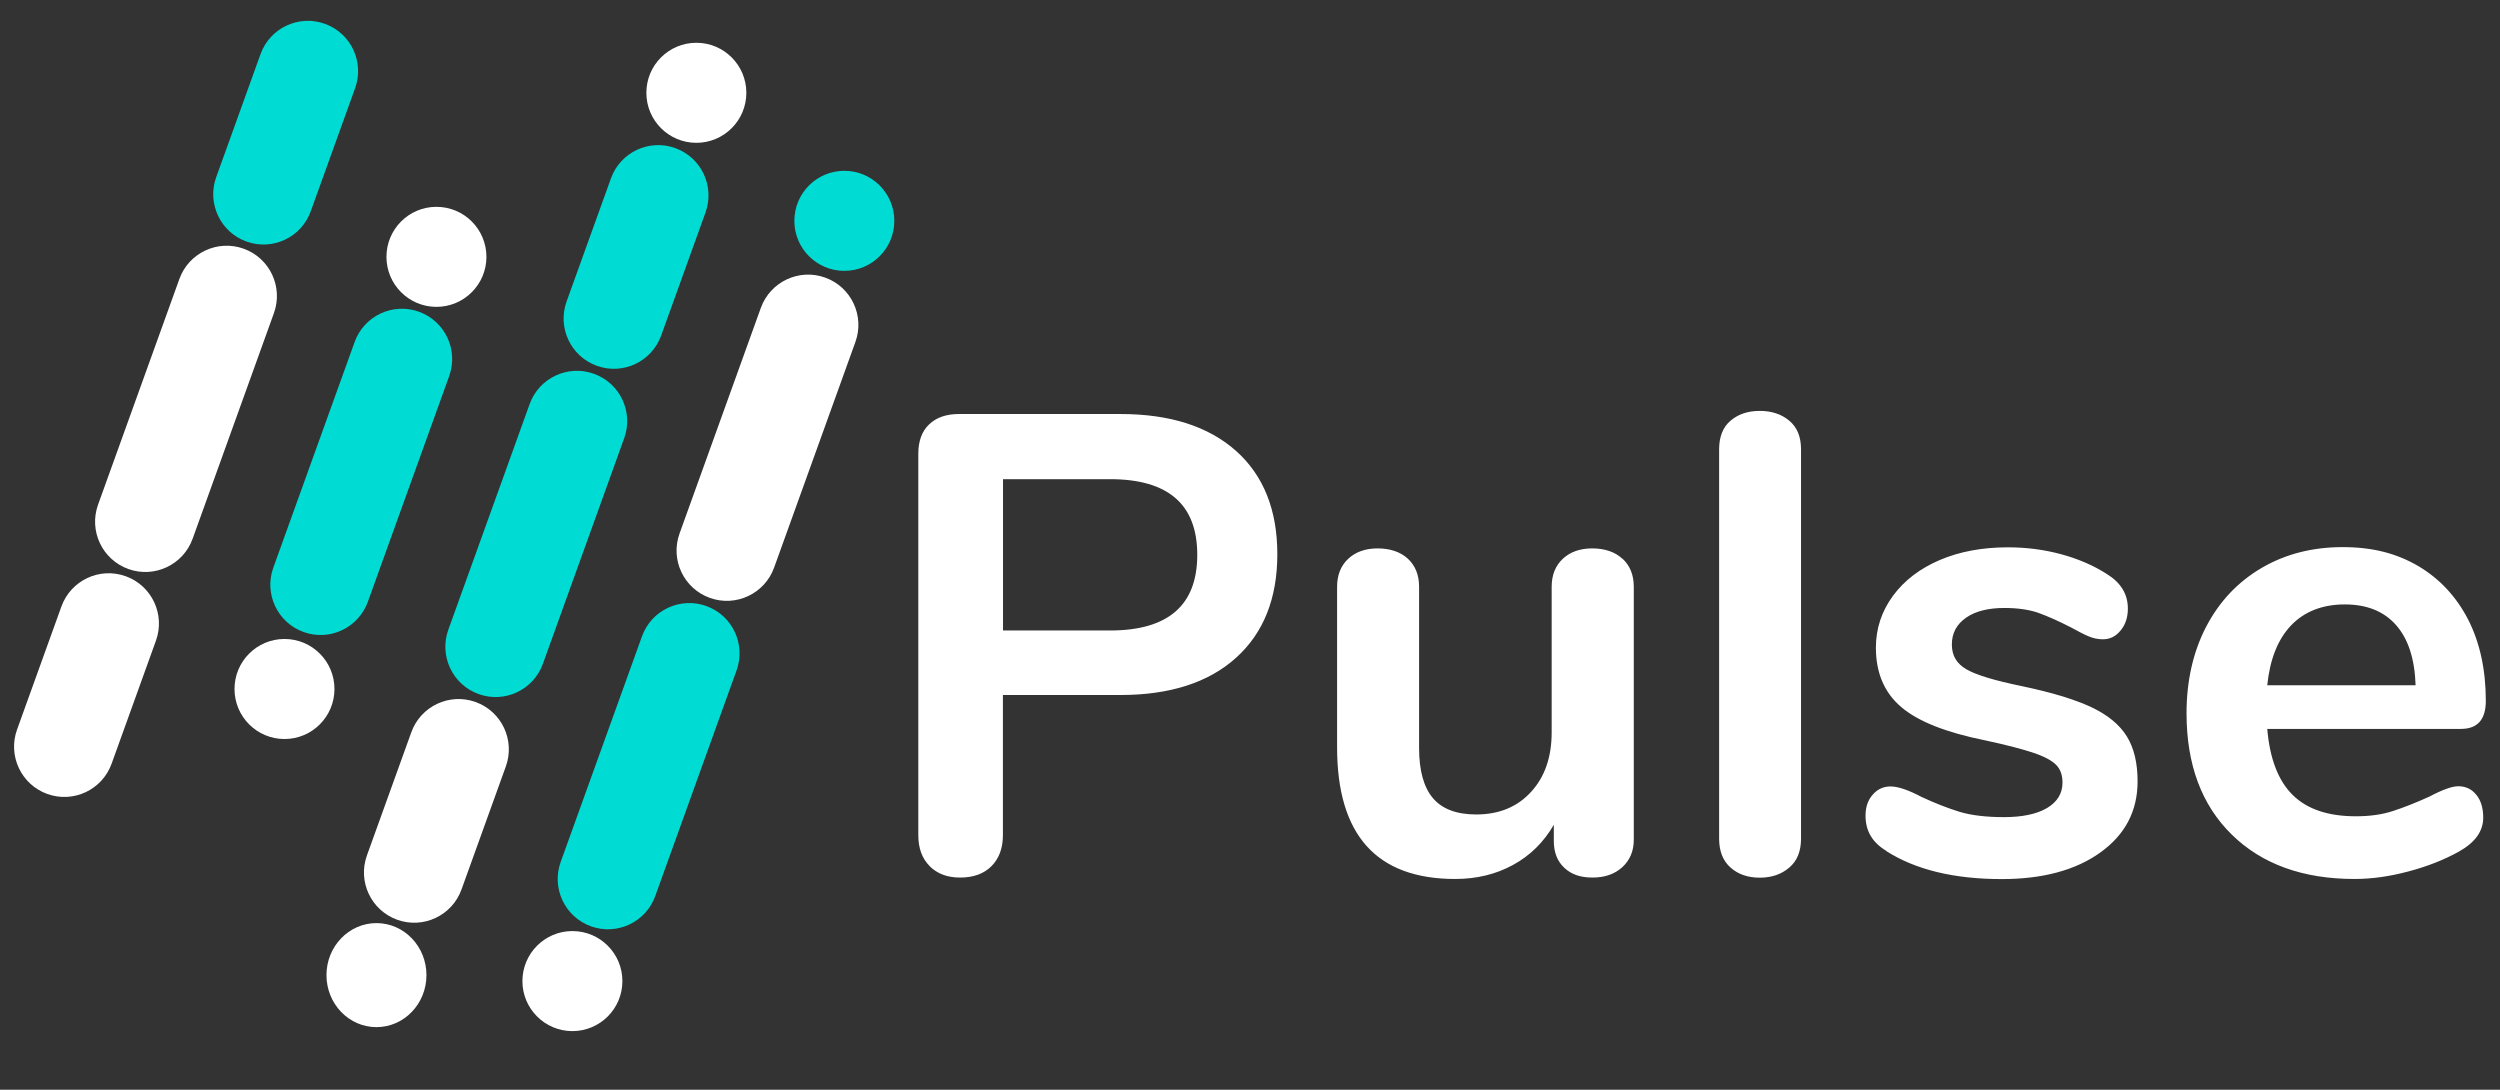
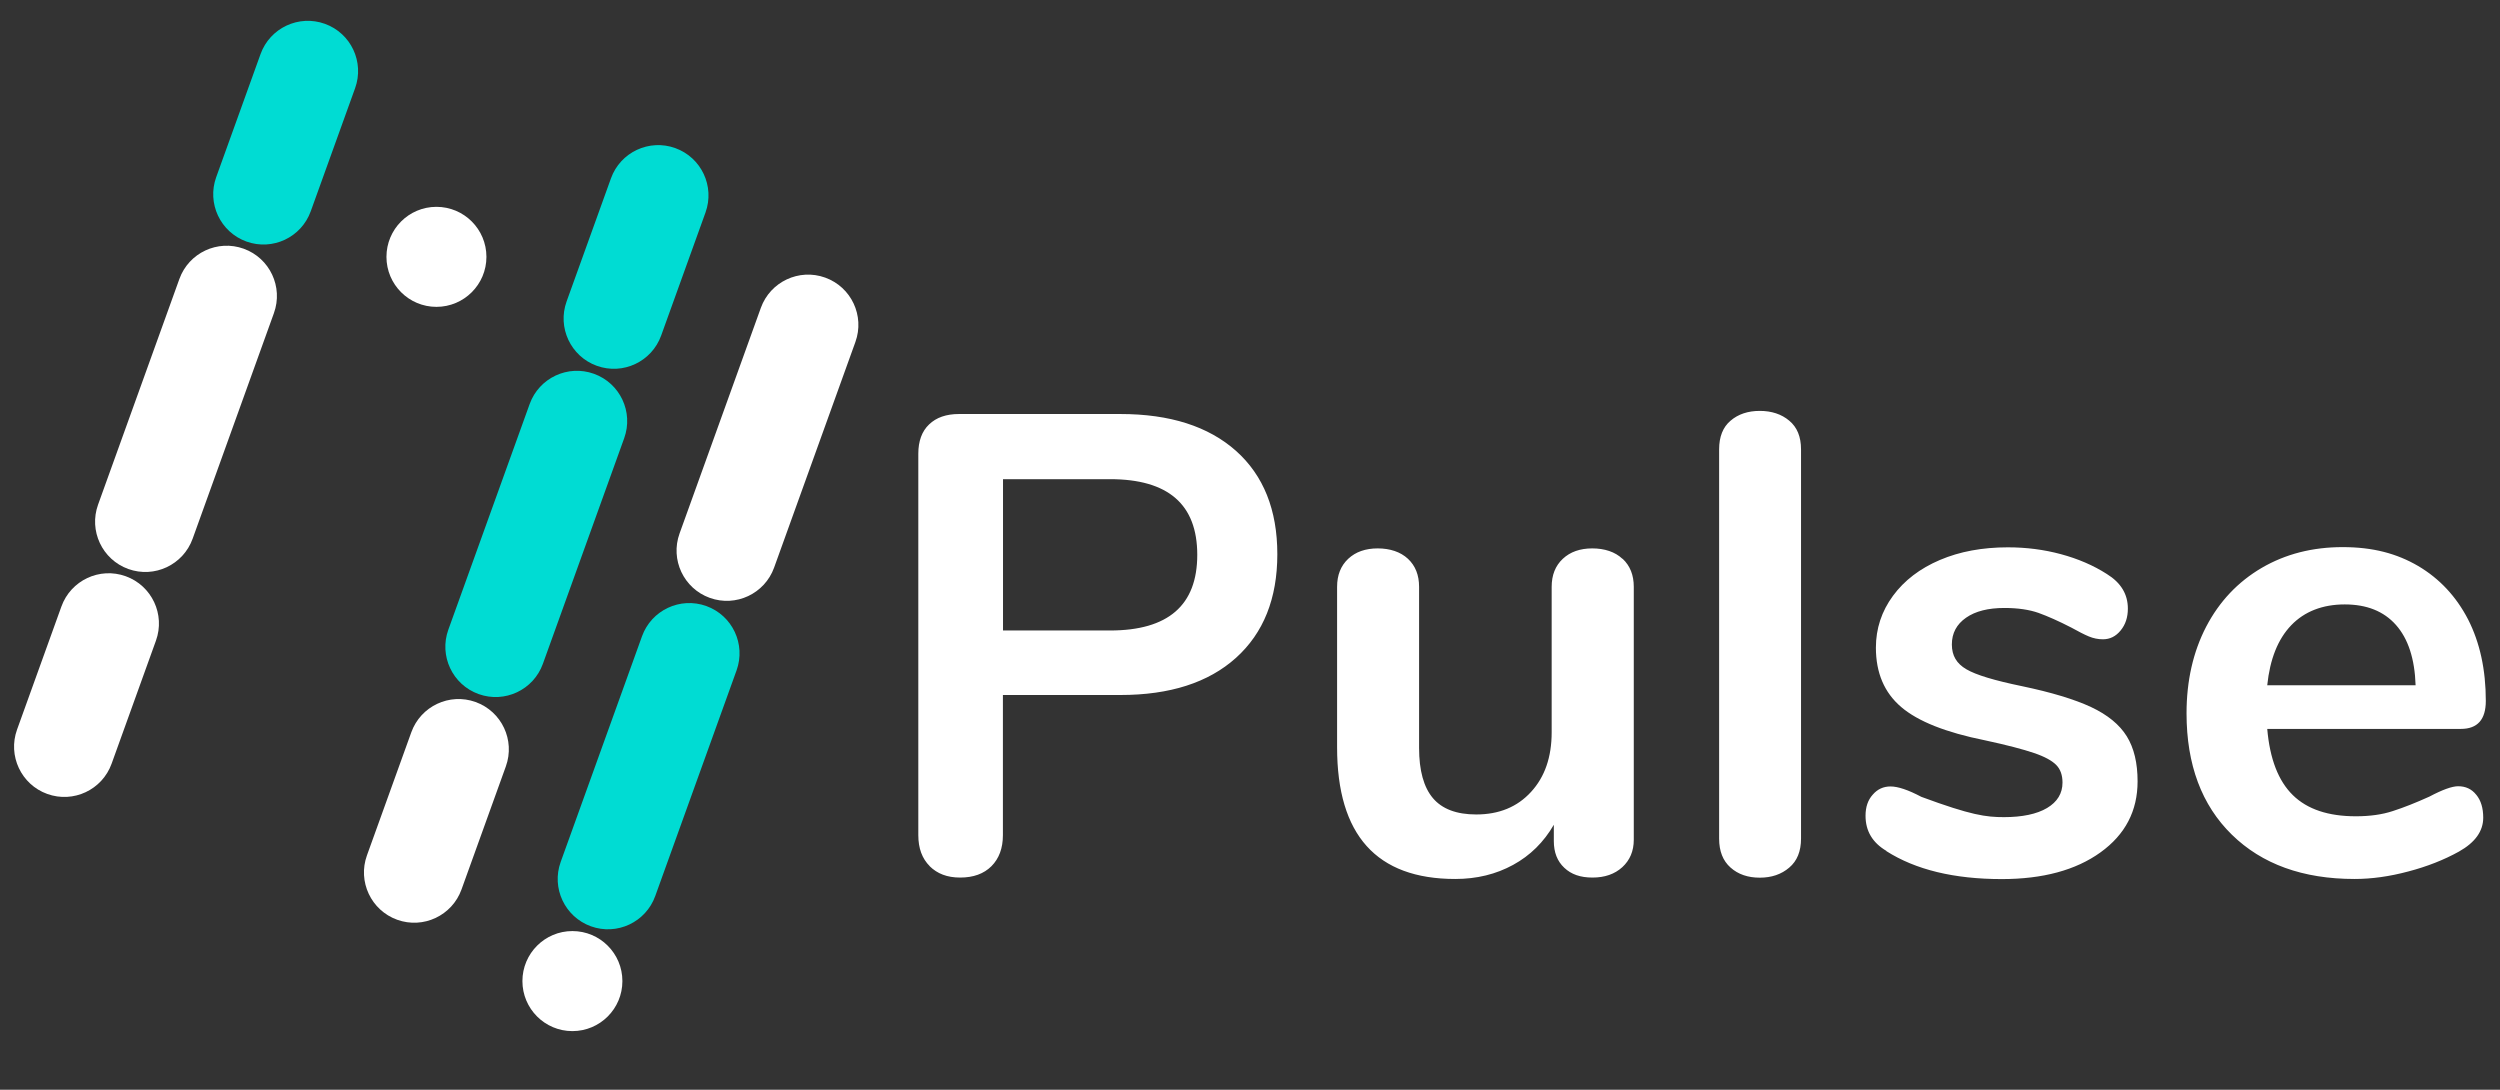
<svg xmlns="http://www.w3.org/2000/svg" width="117" height="51" viewBox="0 0 117 51" fill="none">
  <rect x="0" y="0" width="117" height="51" fill="#333333" stroke="none" />
  <path d="M33.018 9.944C33.459 8.721 32.825 7.372 31.603 6.931C30.381 6.49 29.033 7.124 28.593 8.347L26.517 14.108C26.076 15.331 26.709 16.679 27.931 17.12C29.153 17.561 30.501 16.927 30.942 15.705L33.018 9.944Z" fill="#00DCD3" />
  <path d="M29.213 20.506C29.654 19.283 29.02 17.935 27.799 17.494C26.576 17.053 25.229 17.686 24.788 18.909L20.982 29.47C20.542 30.692 21.175 32.041 22.397 32.482C23.619 32.923 24.967 32.289 25.407 31.067L29.213 20.506Z" fill="#00DCD3" />
  <path d="M23.674 35.867C24.115 34.645 23.481 33.296 22.259 32.855C21.038 32.414 19.69 33.048 19.249 34.271L17.173 40.032C16.732 41.255 17.366 42.603 18.587 43.044C19.809 43.485 21.157 42.851 21.598 41.629L23.674 35.867Z" fill="white" />
-   <path d="M17.619 48.07C18.91 48.07 19.958 46.98 19.958 45.636C19.958 44.291 18.91 43.201 17.619 43.201C16.327 43.201 15.279 44.291 15.279 45.636C15.279 46.98 16.327 48.07 17.619 48.07Z" fill="white" />
-   <path d="M32.589 6.684C33.881 6.684 34.929 5.636 34.929 4.343C34.929 3.05 33.881 2.002 32.589 2.002C31.297 2.002 30.25 3.05 30.25 4.343C30.25 5.636 31.297 6.684 32.589 6.684Z" fill="white" />
-   <path d="M21.022 17.602C21.462 16.379 20.829 15.03 19.607 14.589C18.385 14.149 17.037 14.782 16.597 16.005L12.791 26.566C12.35 27.788 12.984 29.137 14.206 29.578C15.428 30.019 16.775 29.385 17.216 28.162L21.022 17.602Z" fill="#00DCD3" />
-   <path d="M13.314 34.586C14.606 34.586 15.653 33.538 15.653 32.245C15.653 30.952 14.606 29.904 13.314 29.904C12.022 29.904 10.975 30.952 10.975 32.245C10.975 33.538 12.022 34.586 13.314 34.586Z" fill="white" />
  <path d="M20.425 14.361C21.717 14.361 22.765 13.313 22.765 12.021C22.765 10.728 21.717 9.68 20.425 9.68C19.133 9.68 18.086 10.728 18.086 12.021C18.086 13.313 19.133 14.361 20.425 14.361Z" fill="white" />
  <path d="M12.82 14.653C13.261 13.43 12.628 12.081 11.406 11.64C10.184 11.199 8.836 11.833 8.395 13.056L4.59 23.616C4.149 24.839 4.782 26.188 6.004 26.629C7.226 27.07 8.574 26.436 9.015 25.213L12.82 14.653Z" fill="white" />
  <path d="M7.299 29.981C7.74 28.758 7.106 27.409 5.884 26.968C4.662 26.527 3.315 27.161 2.874 28.384L0.798 34.145C0.357 35.368 0.991 36.717 2.212 37.157C3.434 37.598 4.782 36.965 5.223 35.742L7.299 29.981Z" fill="white" />
  <path d="M16.619 4.127C17.06 2.904 16.427 1.556 15.205 1.115C13.983 0.674 12.635 1.308 12.194 2.53L10.118 8.292C9.678 9.514 10.311 10.863 11.533 11.304C12.755 11.745 14.102 11.111 14.543 9.888L16.619 4.127Z" fill="#00DCD3" />
  <path d="M40.033 16.004C40.474 14.781 39.841 13.433 38.619 12.992C37.397 12.551 36.049 13.185 35.608 14.407L31.803 24.968C31.362 26.191 31.995 27.539 33.217 27.98C34.439 28.421 35.787 27.787 36.228 26.565L40.033 16.004Z" fill="white" />
  <path d="M34.471 31.375C34.912 30.152 34.278 28.804 33.056 28.363C31.834 27.922 30.486 28.556 30.046 29.778L26.24 40.339C25.799 41.562 26.433 42.91 27.655 43.351C28.877 43.792 30.224 43.158 30.665 41.936L34.471 31.375Z" fill="#00DCD3" />
-   <path d="M39.515 12.676C40.807 12.676 41.854 11.628 41.854 10.335C41.854 9.042 40.807 7.994 39.515 7.994C38.223 7.994 37.176 9.042 37.176 10.335C37.176 11.628 38.223 12.676 39.515 12.676Z" fill="#00DCD3" />
  <path d="M26.788 48.256C28.081 48.256 29.128 47.208 29.128 45.915C29.128 44.622 28.081 43.574 26.788 43.574C25.497 43.574 24.449 44.622 24.449 45.915C24.449 47.208 25.497 48.256 26.788 48.256Z" fill="white" />
-   <path d="M43.513 40.538C43.154 40.181 42.977 39.699 42.977 39.086V21.235C42.977 20.647 43.143 20.185 43.482 19.863C43.821 19.537 44.286 19.376 44.878 19.376H52.437C54.753 19.376 56.553 19.954 57.843 21.099C59.132 22.249 59.779 23.862 59.779 25.936C59.779 28.011 59.132 29.628 57.843 30.788C56.553 31.948 54.748 32.526 52.437 32.526H46.936V39.086C46.936 39.699 46.754 40.181 46.4 40.538C46.041 40.894 45.555 41.07 44.938 41.07C44.322 41.07 43.867 40.889 43.508 40.538H43.513ZM51.947 29.507C54.672 29.507 56.032 28.327 56.032 25.966C56.032 23.605 54.672 22.425 51.947 22.425H46.941V29.507H51.947ZM75.94 26.152C76.289 26.479 76.461 26.916 76.461 27.463V39.302C76.461 39.83 76.279 40.257 75.925 40.583C75.566 40.91 75.101 41.07 74.529 41.07C73.958 41.07 73.533 40.919 73.21 40.613C72.881 40.307 72.719 39.89 72.719 39.362V38.599C72.249 39.413 71.612 40.041 70.813 40.477C70.014 40.914 69.114 41.136 68.107 41.136C64.421 41.136 62.576 39.081 62.576 34.972V27.463C62.576 26.916 62.748 26.479 63.096 26.152C63.445 25.826 63.906 25.665 64.477 25.665C65.048 25.665 65.544 25.826 65.893 26.152C66.242 26.479 66.413 26.916 66.413 27.463V35.002C66.413 36.062 66.631 36.846 67.061 37.353C67.49 37.861 68.168 38.117 69.088 38.117C70.155 38.117 71.01 37.765 71.652 37.062C72.299 36.359 72.618 35.429 72.618 34.269V27.463C72.618 26.916 72.79 26.479 73.139 26.152C73.488 25.826 73.948 25.665 74.519 25.665C75.091 25.665 75.586 25.826 75.93 26.152H75.94ZM80.991 40.603C80.632 40.287 80.455 39.835 80.455 39.247V21.029C80.455 20.441 80.632 19.989 80.991 19.688C81.35 19.381 81.805 19.23 82.357 19.23C82.908 19.23 83.373 19.381 83.737 19.688C84.106 19.994 84.288 20.441 84.288 21.029V39.247C84.288 39.84 84.106 40.292 83.737 40.603C83.368 40.92 82.908 41.075 82.357 41.075C81.805 41.075 81.345 40.92 80.991 40.603ZM88.288 39.825C87.631 39.438 87.307 38.89 87.307 38.177C87.307 37.77 87.418 37.439 87.646 37.188C87.868 36.931 88.146 36.806 88.475 36.806C88.824 36.806 89.304 36.967 89.921 37.293C90.579 37.599 91.175 37.83 91.716 37.996C92.257 38.157 92.95 38.242 93.79 38.242C94.629 38.242 95.322 38.102 95.802 37.815C96.282 37.529 96.525 37.132 96.525 36.625C96.525 36.278 96.429 36.002 96.232 35.801C96.034 35.6 95.691 35.409 95.185 35.239C94.684 35.068 93.921 34.867 92.894 34.646C91.069 34.279 89.764 33.762 88.976 33.089C88.187 32.416 87.792 31.491 87.792 30.311C87.792 29.417 88.06 28.608 88.591 27.885C89.122 27.162 89.856 26.604 90.786 26.207C91.716 25.811 92.778 25.615 93.966 25.615C94.826 25.615 95.655 25.72 96.454 25.936C97.253 26.152 97.971 26.459 98.603 26.865C99.261 27.272 99.584 27.81 99.584 28.483C99.584 28.89 99.473 29.231 99.245 29.507C99.018 29.784 98.745 29.919 98.416 29.919C98.189 29.919 97.971 29.874 97.754 29.784C97.536 29.693 97.268 29.553 96.94 29.372C96.343 29.065 95.832 28.839 95.403 28.684C94.973 28.533 94.442 28.453 93.805 28.453C93.046 28.453 92.45 28.603 92.01 28.91C91.57 29.216 91.347 29.633 91.347 30.16C91.347 30.688 91.57 31.055 92.025 31.321C92.475 31.587 93.344 31.848 94.634 32.114C96.004 32.401 97.081 32.727 97.86 33.089C98.639 33.455 99.195 33.913 99.534 34.46C99.873 35.008 100.039 35.711 100.039 36.565C100.039 37.951 99.463 39.056 98.305 39.89C97.147 40.724 95.605 41.141 93.683 41.141C91.448 41.141 89.648 40.703 88.278 39.83L88.288 39.825ZM115.891 37.197C116.109 37.464 116.215 37.82 116.215 38.267C116.215 38.9 115.836 39.428 115.077 39.855C114.38 40.242 113.591 40.553 112.711 40.784C111.831 41.02 110.992 41.136 110.193 41.136C107.776 41.136 105.859 40.442 104.449 39.061C103.038 37.68 102.33 35.786 102.33 33.385C102.33 31.858 102.638 30.507 103.25 29.327C103.867 28.146 104.732 27.232 105.844 26.579C106.962 25.926 108.226 25.605 109.637 25.605C111.047 25.605 112.165 25.901 113.171 26.489C114.172 27.081 114.951 27.915 115.507 28.99C116.058 30.07 116.336 31.341 116.336 32.803C116.336 33.676 115.947 34.113 115.168 34.113H106.107C106.228 35.52 106.628 36.55 107.306 37.213C107.983 37.876 108.964 38.202 110.253 38.202C110.911 38.202 111.487 38.122 111.988 37.956C112.488 37.795 113.06 37.569 113.692 37.283C114.309 36.956 114.759 36.796 115.042 36.796C115.391 36.796 115.674 36.926 115.886 37.193L115.891 37.197ZM107.23 29.261C106.603 29.914 106.234 30.849 106.107 32.069H113.05C113.009 30.828 112.701 29.889 112.129 29.246C111.558 28.603 110.759 28.287 109.733 28.287C108.706 28.287 107.852 28.613 107.23 29.261Z" fill="white" />
+   <path d="M43.513 40.538C43.154 40.181 42.977 39.699 42.977 39.086V21.235C42.977 20.647 43.143 20.185 43.482 19.863C43.821 19.537 44.286 19.376 44.878 19.376H52.437C54.753 19.376 56.553 19.954 57.843 21.099C59.132 22.249 59.779 23.862 59.779 25.936C59.779 28.011 59.132 29.628 57.843 30.788C56.553 31.948 54.748 32.526 52.437 32.526H46.936V39.086C46.936 39.699 46.754 40.181 46.4 40.538C46.041 40.894 45.555 41.07 44.938 41.07C44.322 41.07 43.867 40.889 43.508 40.538H43.513ZM51.947 29.507C54.672 29.507 56.032 28.327 56.032 25.966C56.032 23.605 54.672 22.425 51.947 22.425H46.941V29.507H51.947ZM75.94 26.152C76.289 26.479 76.461 26.916 76.461 27.463V39.302C76.461 39.83 76.279 40.257 75.925 40.583C75.566 40.91 75.101 41.07 74.529 41.07C73.958 41.07 73.533 40.919 73.21 40.613C72.881 40.307 72.719 39.89 72.719 39.362V38.599C72.249 39.413 71.612 40.041 70.813 40.477C70.014 40.914 69.114 41.136 68.107 41.136C64.421 41.136 62.576 39.081 62.576 34.972V27.463C62.576 26.916 62.748 26.479 63.096 26.152C63.445 25.826 63.906 25.665 64.477 25.665C65.048 25.665 65.544 25.826 65.893 26.152C66.242 26.479 66.413 26.916 66.413 27.463V35.002C66.413 36.062 66.631 36.846 67.061 37.353C67.49 37.861 68.168 38.117 69.088 38.117C70.155 38.117 71.01 37.765 71.652 37.062C72.299 36.359 72.618 35.429 72.618 34.269V27.463C72.618 26.916 72.79 26.479 73.139 26.152C73.488 25.826 73.948 25.665 74.519 25.665C75.091 25.665 75.586 25.826 75.93 26.152H75.94ZM80.991 40.603C80.632 40.287 80.455 39.835 80.455 39.247V21.029C80.455 20.441 80.632 19.989 80.991 19.688C81.35 19.381 81.805 19.23 82.357 19.23C82.908 19.23 83.373 19.381 83.737 19.688C84.106 19.994 84.288 20.441 84.288 21.029V39.247C84.288 39.84 84.106 40.292 83.737 40.603C83.368 40.92 82.908 41.075 82.357 41.075C81.805 41.075 81.345 40.92 80.991 40.603ZM88.288 39.825C87.631 39.438 87.307 38.89 87.307 38.177C87.307 37.77 87.418 37.439 87.646 37.188C87.868 36.931 88.146 36.806 88.475 36.806C88.824 36.806 89.304 36.967 89.921 37.293C92.257 38.157 92.95 38.242 93.79 38.242C94.629 38.242 95.322 38.102 95.802 37.815C96.282 37.529 96.525 37.132 96.525 36.625C96.525 36.278 96.429 36.002 96.232 35.801C96.034 35.6 95.691 35.409 95.185 35.239C94.684 35.068 93.921 34.867 92.894 34.646C91.069 34.279 89.764 33.762 88.976 33.089C88.187 32.416 87.792 31.491 87.792 30.311C87.792 29.417 88.06 28.608 88.591 27.885C89.122 27.162 89.856 26.604 90.786 26.207C91.716 25.811 92.778 25.615 93.966 25.615C94.826 25.615 95.655 25.72 96.454 25.936C97.253 26.152 97.971 26.459 98.603 26.865C99.261 27.272 99.584 27.81 99.584 28.483C99.584 28.89 99.473 29.231 99.245 29.507C99.018 29.784 98.745 29.919 98.416 29.919C98.189 29.919 97.971 29.874 97.754 29.784C97.536 29.693 97.268 29.553 96.94 29.372C96.343 29.065 95.832 28.839 95.403 28.684C94.973 28.533 94.442 28.453 93.805 28.453C93.046 28.453 92.45 28.603 92.01 28.91C91.57 29.216 91.347 29.633 91.347 30.16C91.347 30.688 91.57 31.055 92.025 31.321C92.475 31.587 93.344 31.848 94.634 32.114C96.004 32.401 97.081 32.727 97.86 33.089C98.639 33.455 99.195 33.913 99.534 34.46C99.873 35.008 100.039 35.711 100.039 36.565C100.039 37.951 99.463 39.056 98.305 39.89C97.147 40.724 95.605 41.141 93.683 41.141C91.448 41.141 89.648 40.703 88.278 39.83L88.288 39.825ZM115.891 37.197C116.109 37.464 116.215 37.82 116.215 38.267C116.215 38.9 115.836 39.428 115.077 39.855C114.38 40.242 113.591 40.553 112.711 40.784C111.831 41.02 110.992 41.136 110.193 41.136C107.776 41.136 105.859 40.442 104.449 39.061C103.038 37.68 102.33 35.786 102.33 33.385C102.33 31.858 102.638 30.507 103.25 29.327C103.867 28.146 104.732 27.232 105.844 26.579C106.962 25.926 108.226 25.605 109.637 25.605C111.047 25.605 112.165 25.901 113.171 26.489C114.172 27.081 114.951 27.915 115.507 28.99C116.058 30.07 116.336 31.341 116.336 32.803C116.336 33.676 115.947 34.113 115.168 34.113H106.107C106.228 35.52 106.628 36.55 107.306 37.213C107.983 37.876 108.964 38.202 110.253 38.202C110.911 38.202 111.487 38.122 111.988 37.956C112.488 37.795 113.06 37.569 113.692 37.283C114.309 36.956 114.759 36.796 115.042 36.796C115.391 36.796 115.674 36.926 115.886 37.193L115.891 37.197ZM107.23 29.261C106.603 29.914 106.234 30.849 106.107 32.069H113.05C113.009 30.828 112.701 29.889 112.129 29.246C111.558 28.603 110.759 28.287 109.733 28.287C108.706 28.287 107.852 28.613 107.23 29.261Z" fill="white" />
</svg>